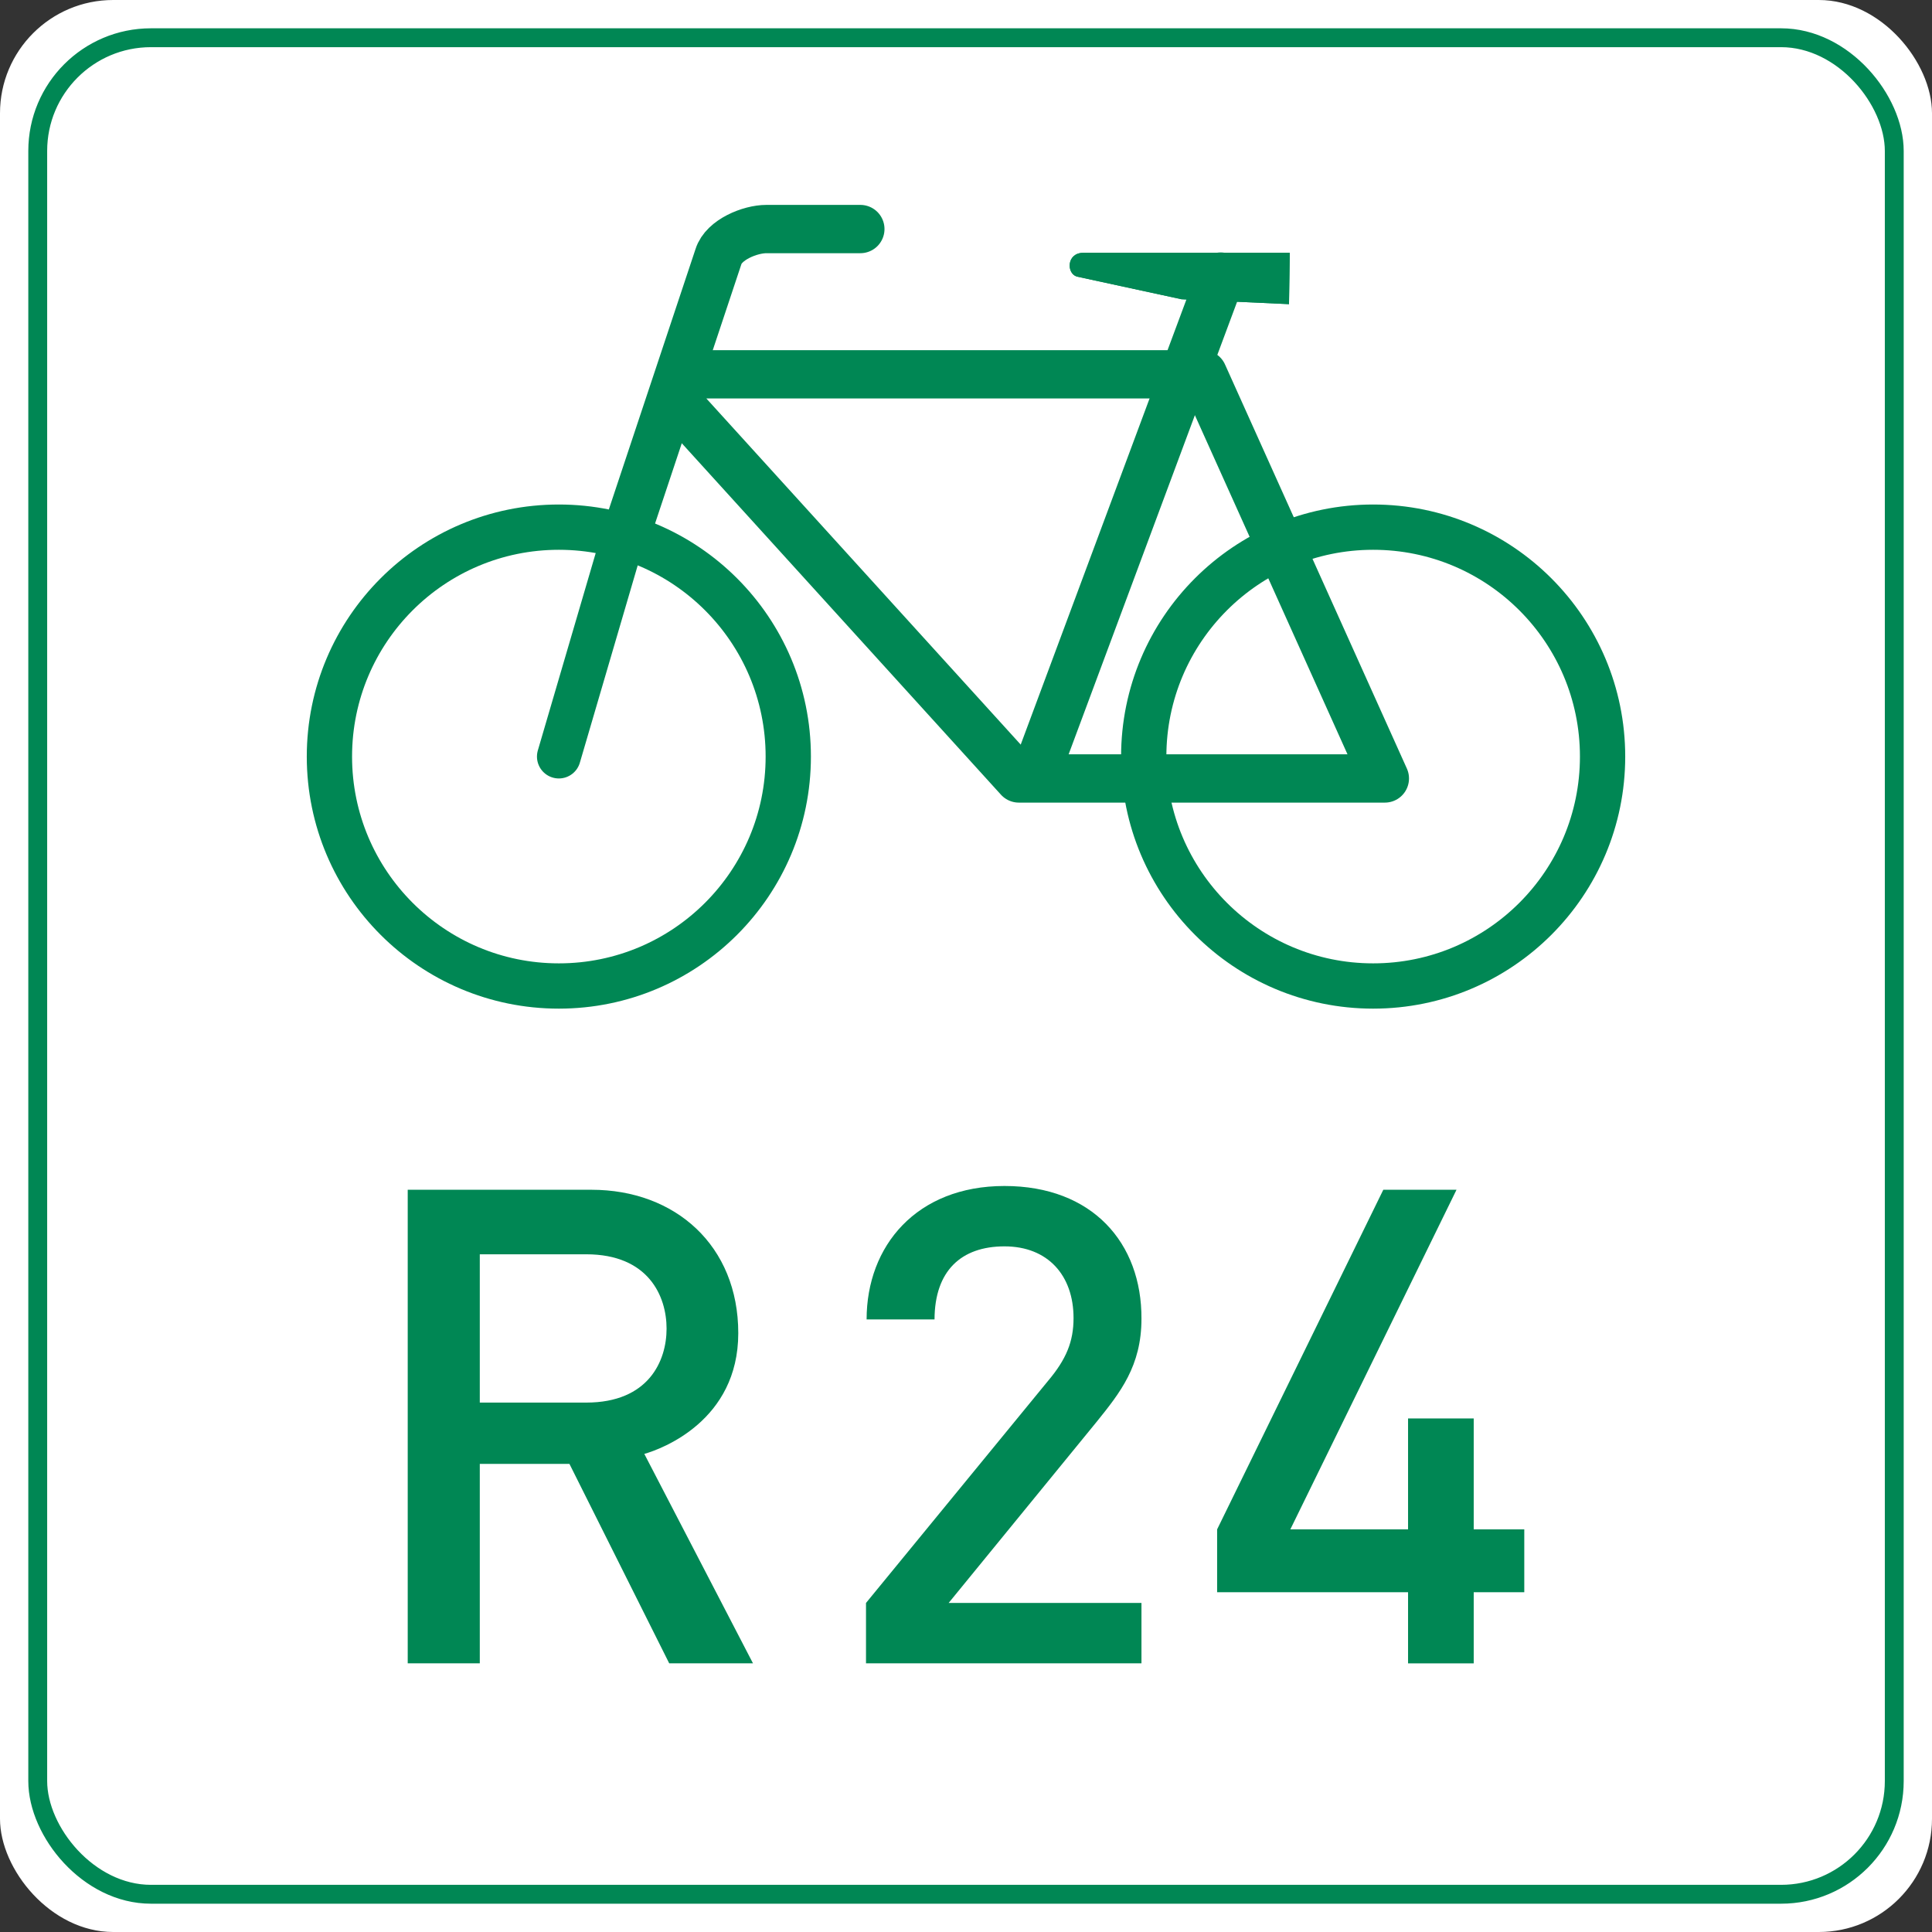
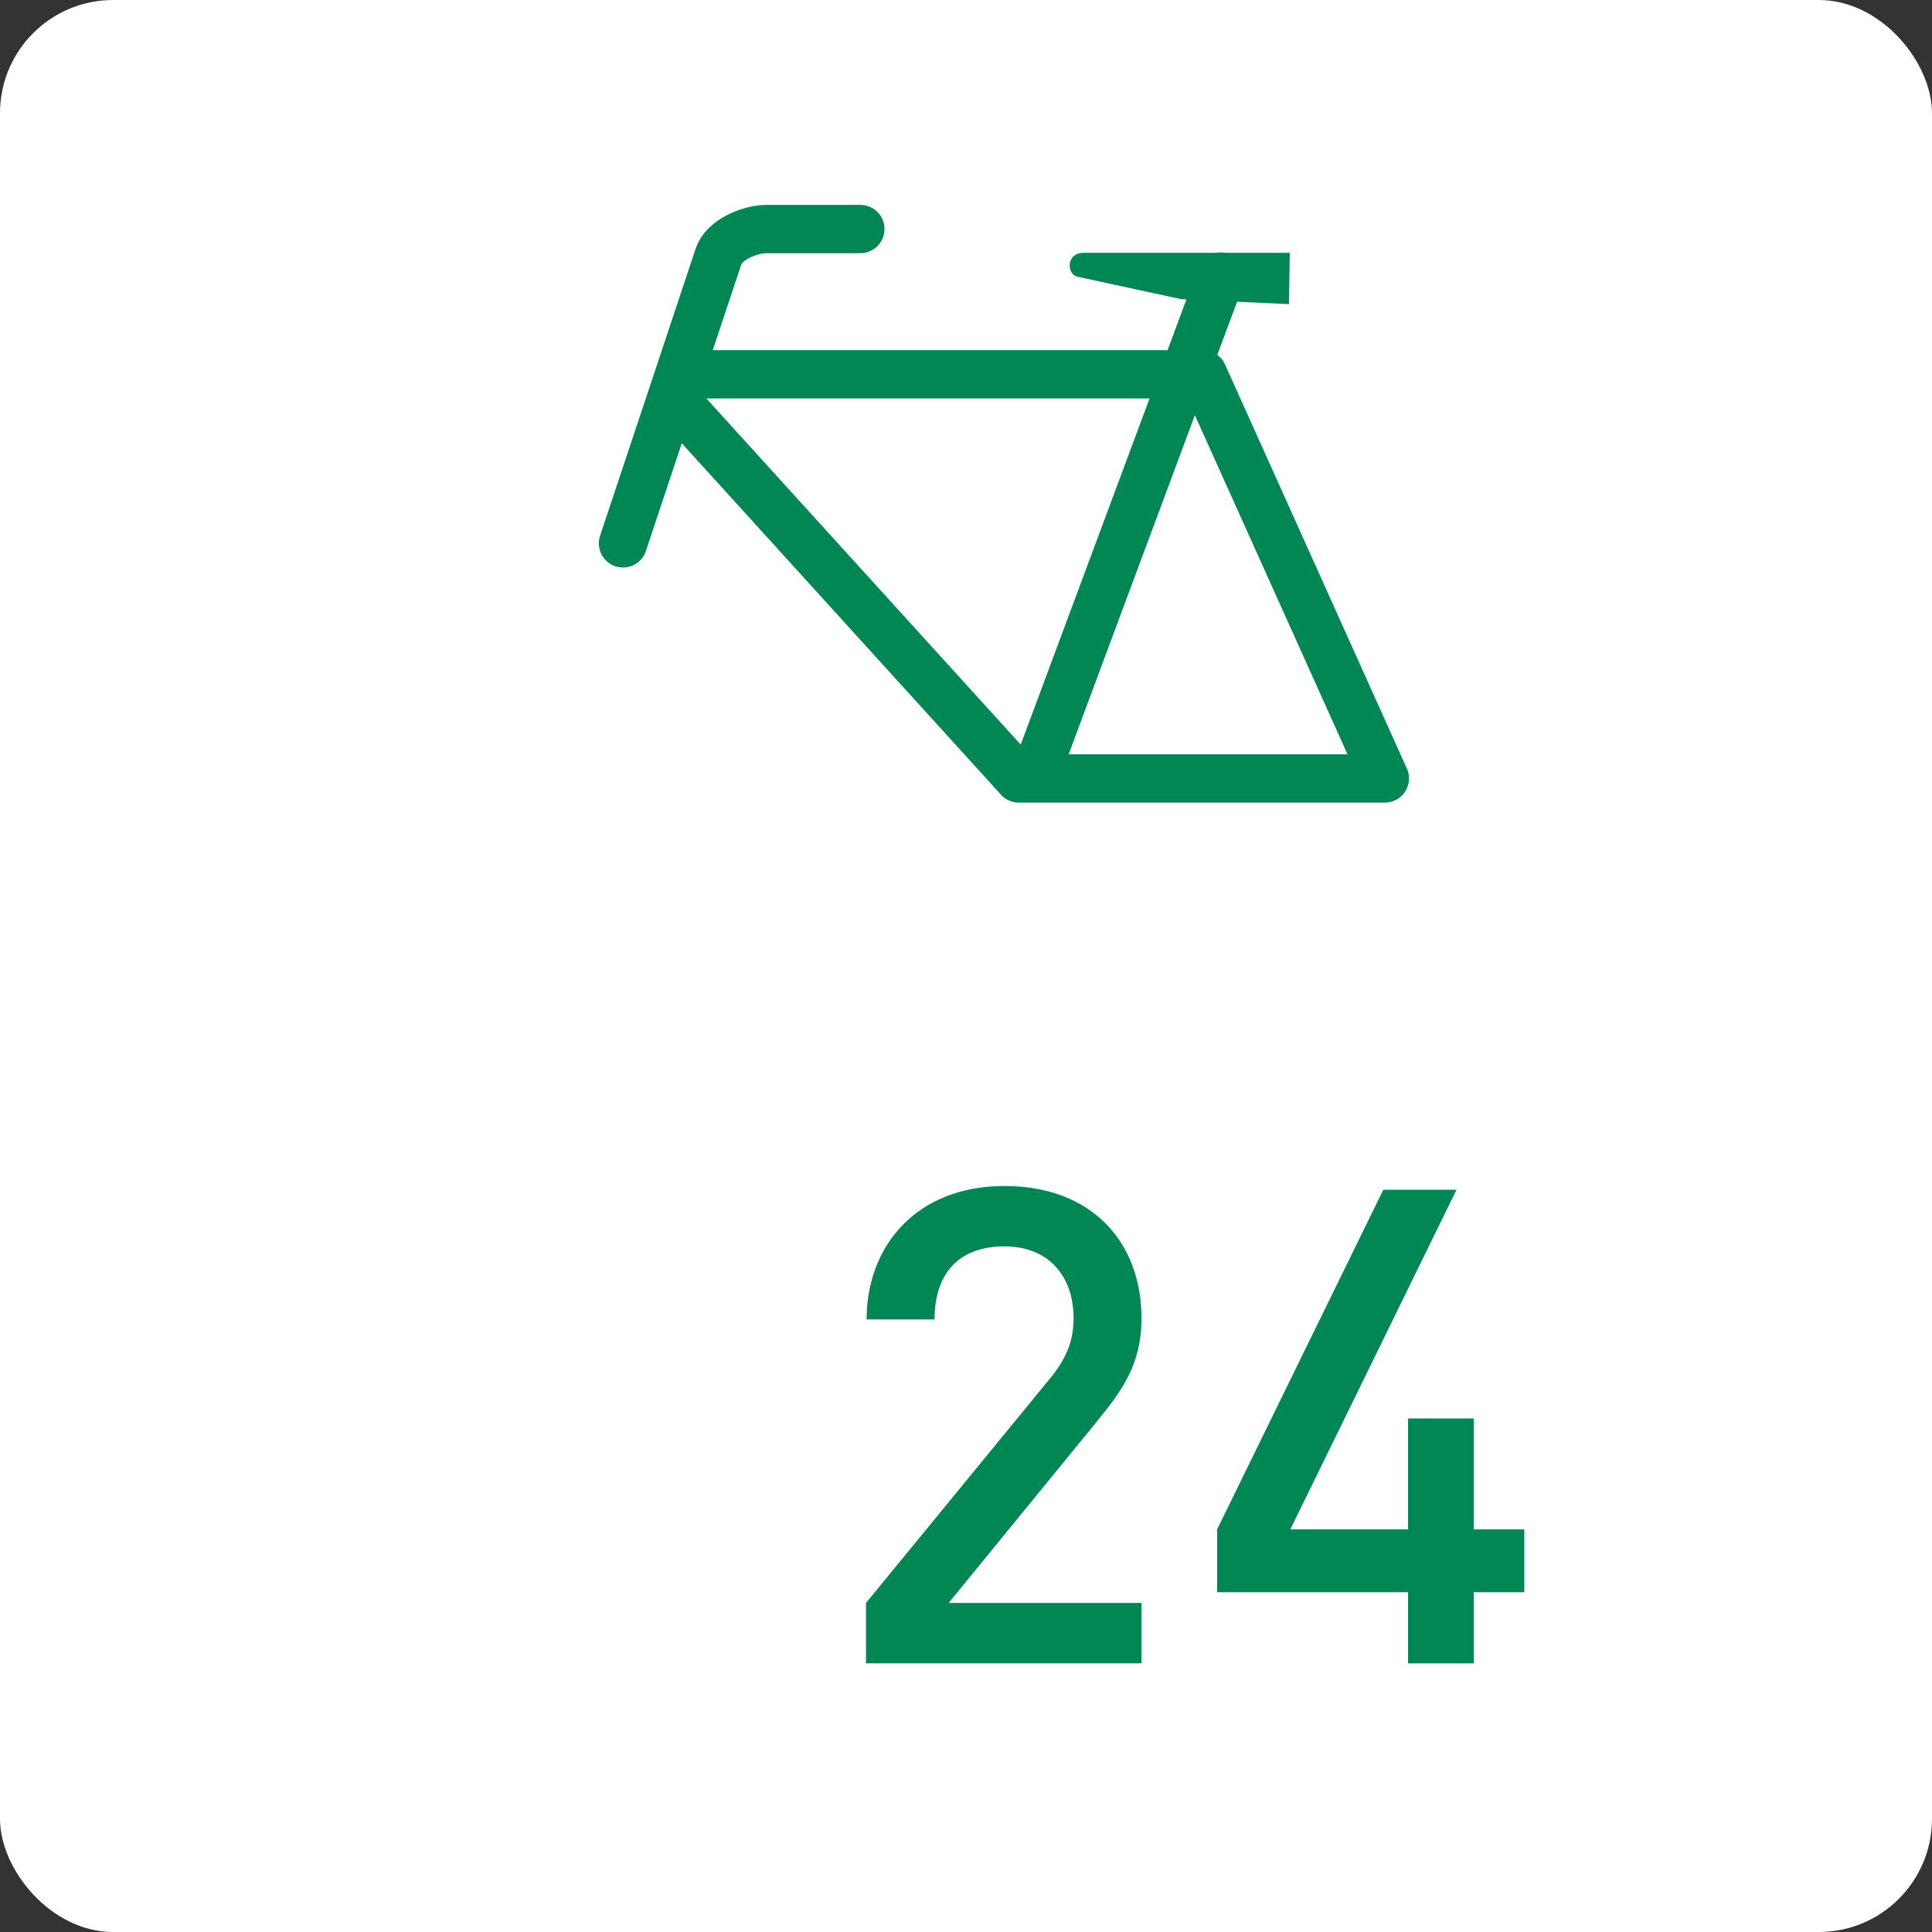
<svg xmlns="http://www.w3.org/2000/svg" xmlns:xlink="http://www.w3.org/1999/xlink" height="512" width="512">
  <rect width="100%" height="100%" fill="#333333" stroke="none" />
  <g style="fill:none;stroke:#008754;stroke-width:12.8;stroke-linecap:round;stroke-linejoin:round">
    <rect fill="white" height="512" rx="30" stroke="none" width="512" />
-     <rect height="492" rx="30" stroke="#008754" stroke-width="5" width="492" x="10" y="10" />
-     <path d="M148.1,200.5l16.8,-57.3" style="stroke-width:11.6" />
    <path d="M165.1,144l25.3,-76c1.4,-4.5 8.4,-7.3 12.7,-7.3h24.9" style="stroke-linecap:butt" />
    <path d="M179,106.1l91,100.2h97l-48.2,-107.1h-138" />
-     <path d="M341.6,80.6l-28.5,-1.3 -27.7,-6c-2.8,-0.8 -2.8,-6.3 1.7,-6.3h54.7z" style="fill:#008754;stroke:none" />
    <path d="M274.1,206l49.4,-132.7" />
-     <circle cx="148.1" cy="200.5" id="w" r="60.8" style="stroke-width:12" />
    <use x="215.8" xlink:href="#w" />
    <g style="fill:#008754;stroke:none">
      <path d="M341.6,80.6l-28.5,-1.3 -27.7,-6c-2.8,-0.8 -2.8,-6.3 1.7,-6.3h54.7z" />
-       <path d="M108.05,440.8v-125.5h48.7c22.2,0 38.9,14.8 38.9,38s-20.3,30.7 -24.9,32l28.8,55.5h-22.2l-26.44,-52.85h-23.76v52.85zm19.1,-69.1h28.2c16.5,0 21.3,-11 21.3,-19.6s-4.8,-19.7 -21.3,-19.7h-28.2z" />
      <path d="M229.5,440.8v-16l48.2,-58.8c4.9,-5.8 6.8,-10.5 6.8,-16.7 0,-11.3 -6.8,-19 -18.3,-19s-18.5,6.5 -18.54,19.36h-18c0,-19.5 13.24,-35.36 36.54,-35.36s36.4,15.1 36.3,35.2c0,12.5 -5.65,19.56 -11.8,27.2l-39.3,48.1h51.1v16z" />
      <polygon points="322.55,405.3 366.59,315.3 385.99,315.3 341.95,405.3 373.15,405.3 373.15,375.9 390.55,375.9 390.55,405.3 403.95,405.3 403.95,421.95 390.55,421.95 390.55,440.81 373.15,440.81 373.15,421.95 322.55,421.95" />
    </g>
  </g>
</svg>